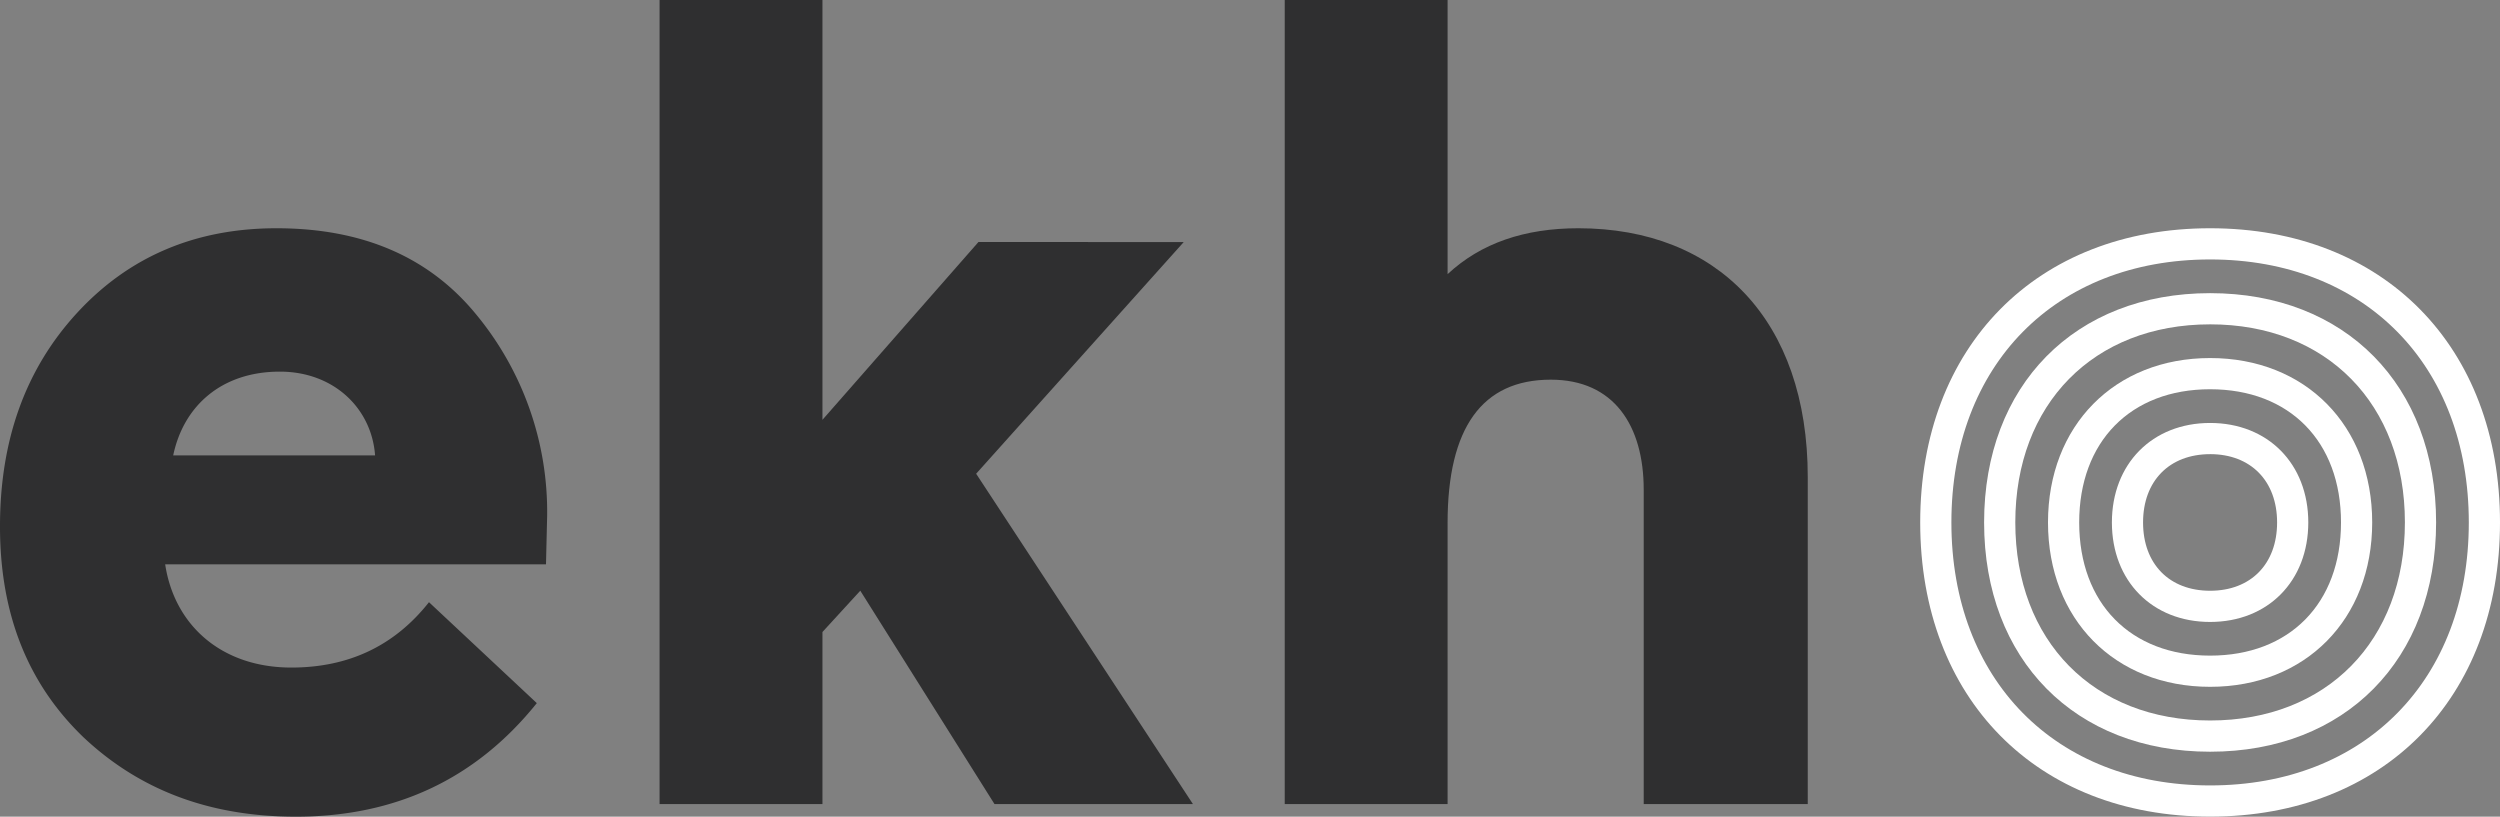
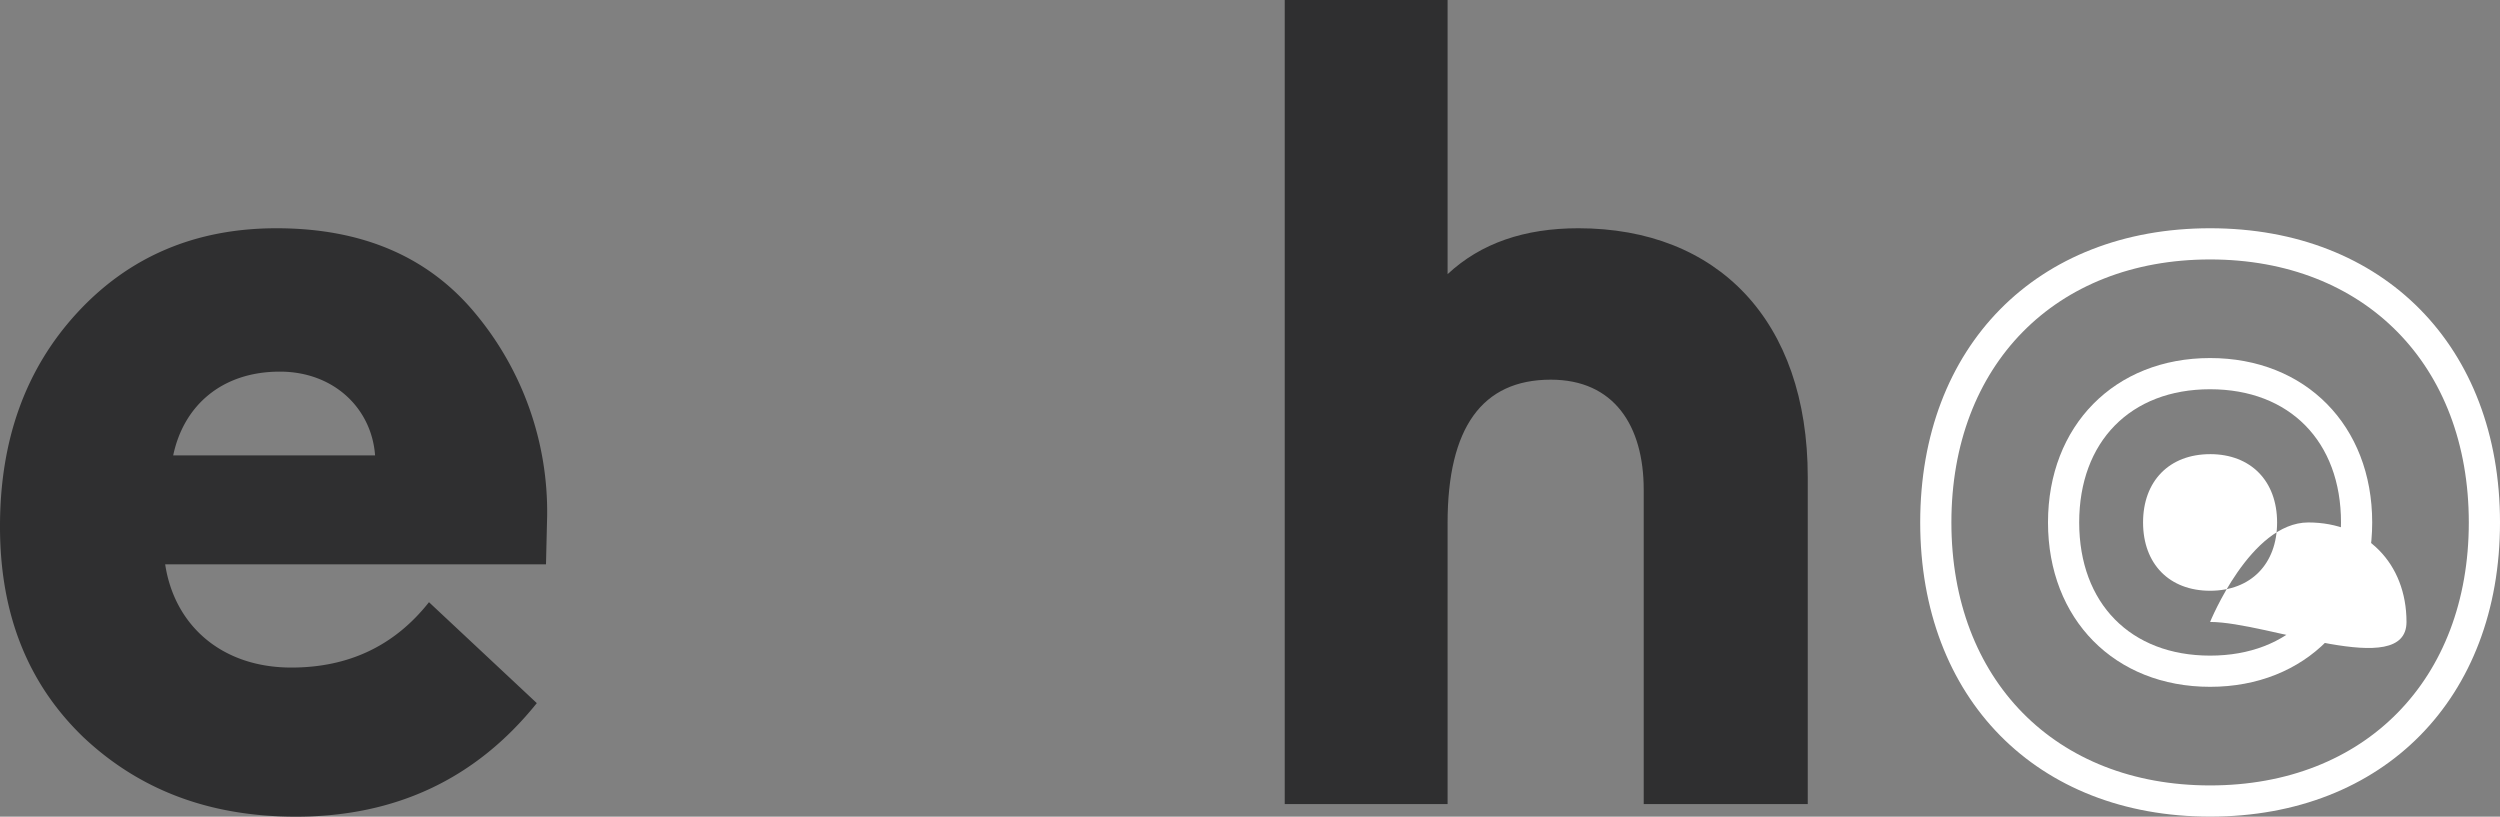
<svg xmlns="http://www.w3.org/2000/svg" width="492.256" height="160.806" viewBox="0 0 492.256 160.806">
  <rect x="0" y="0" width="492.256" height="160.806" fill="#808080" stroke="none" />
  <g id="Groupe_7" data-name="Groupe 7" transform="translate(-174.817 -217.237)">
    <path id="Tracé_1" data-name="Tracé 1" d="M282.324,328.356H207.341c1.808,11.97,11.066,20.325,24.843,20.325q16.939,0,27.1-12.871l21.231,19.874q-17.955,22.357-47.429,22.359c-16.939,0-30.716-5.2-41.782-15.585-11.066-10.613-16.489-24.39-16.489-41.556,0-16.939,4.97-30.94,15.135-42.008s23.262-16.713,39.3-16.713q25.409,0,39.3,16.939a61.023,61.023,0,0,1,14,39.751Zm-73.4-21.455H248.67c-.677-9.261-8.128-16.488-18.744-16.488C218.407,290.413,210.953,297.189,208.922,306.9Z" fill="#2f2f30" />
-     <path id="Tracé_2" data-name="Tracé 2" d="M304.688,375.558V217.237h32.071V299.9l30.713-35.006H407.9l-40.879,45.622,42.686,65.044H370.634L344.21,333.549l-7.451,8.131v33.878Z" fill="#2f2f30" />
    <path id="Tracé_3" data-name="Tracé 3" d="M459.853,375.558h-32.07V217.237h32.07v53.979c6.548-6.1,15.132-9.035,25.747-9.035,27.326,0,45.168,18.07,45.168,49.01v64.367h-32.3V313.675c0-12.647-5.87-21.681-18.293-21.681-13.551,0-20.325,9.485-20.325,28.231Z" fill="#2f2f30" />
    <g id="Groupe_6" data-name="Groupe 6">
      <g id="Groupe_5" data-name="Groupe 5">
        <g id="Groupe_1" data-name="Groupe 1">
          <path id="Tracé_4" data-name="Tracé 4" d="M609.991,378.031c-34.144,0-57.082-23.276-57.082-57.923s22.938-57.927,57.082-57.927,57.082,23.279,57.082,57.927S644.134,378.031,609.991,378.031Zm0-109.708c-30.468,0-50.94,20.812-50.94,51.785s20.472,51.781,50.94,51.781,50.939-20.809,50.939-51.781S640.459,268.323,609.991,268.323Z" fill="#fff" />
        </g>
        <g id="Groupe_2" data-name="Groupe 2">
-           <path id="Tracé_5" data-name="Tracé 5" d="M609.991,365.252c-26.617,0-44.5-18.142-44.5-45.146s17.882-45.146,44.5-45.146,44.5,18.143,44.5,45.146S636.607,365.252,609.991,365.252Zm0-84.15c-22.941,0-38.357,15.676-38.357,39s15.416,39,38.357,39,38.356-15.676,38.356-39S632.931,281.1,609.991,281.1Z" fill="#fff" />
-         </g>
+           </g>
        <g id="Groupe_3" data-name="Groupe 3">
          <path id="Tracé_6" data-name="Tracé 6" d="M609.991,352.473c-18.793,0-31.918-13.308-31.918-32.367s13.125-32.367,31.918-32.367,31.917,13.308,31.917,32.367S628.783,352.473,609.991,352.473Zm0-58.592c-15.657,0-25.776,10.3-25.776,26.225s10.119,26.225,25.776,26.225,25.775-10.295,25.775-26.225S625.647,293.881,609.991,293.881Z" fill="#fff" />
        </g>
        <g id="Groupe_4" data-name="Groupe 4">
-           <path id="Tracé_7" data-name="Tracé 7" d="M609.991,339.7c-11.386,0-19.337-8.054-19.337-19.59s7.951-19.59,19.337-19.59,19.334,8.054,19.334,19.59S621.374,339.7,609.991,339.7Zm0-33.038c-8.016,0-13.2,5.28-13.2,13.448s5.179,13.448,13.2,13.448,13.192-5.28,13.192-13.448S618,306.658,609.991,306.658Z" fill="#fff" />
+           <path id="Tracé_7" data-name="Tracé 7" d="M609.991,339.7s7.951-19.59,19.337-19.59,19.334,8.054,19.334,19.59S621.374,339.7,609.991,339.7Zm0-33.038c-8.016,0-13.2,5.28-13.2,13.448s5.179,13.448,13.2,13.448,13.192-5.28,13.192-13.448S618,306.658,609.991,306.658Z" fill="#fff" />
        </g>
      </g>
    </g>
  </g>
</svg>